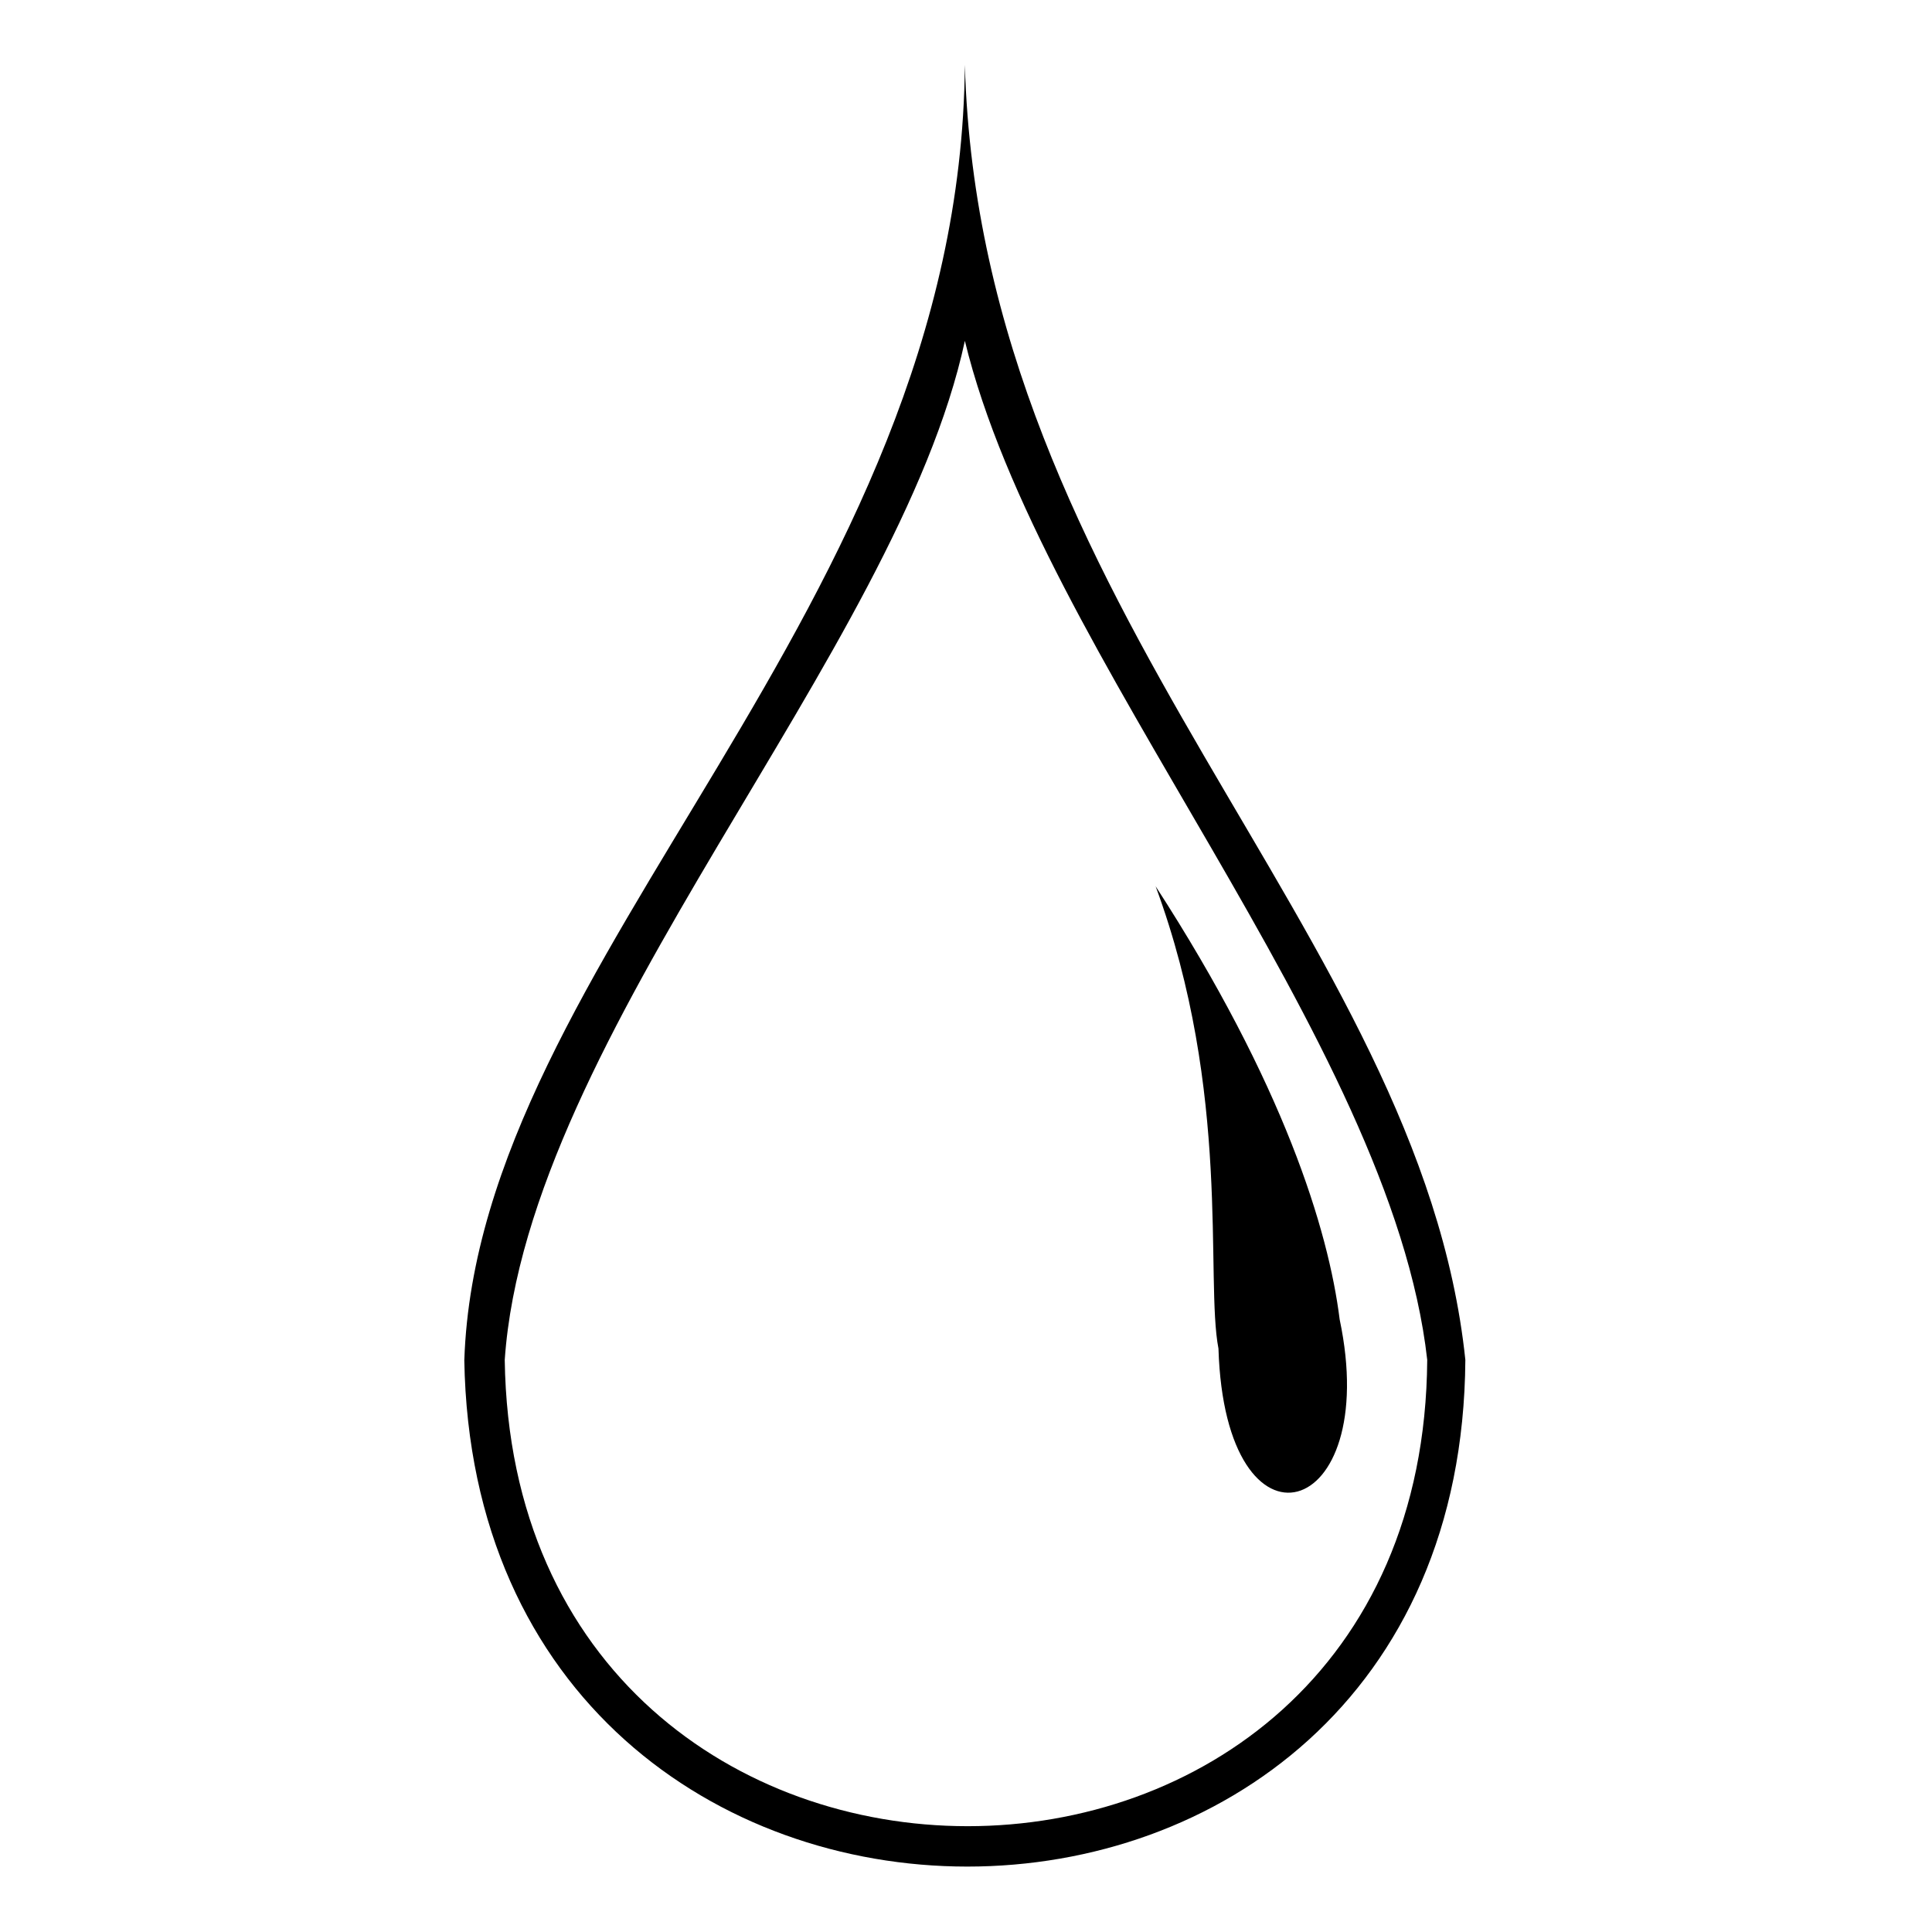
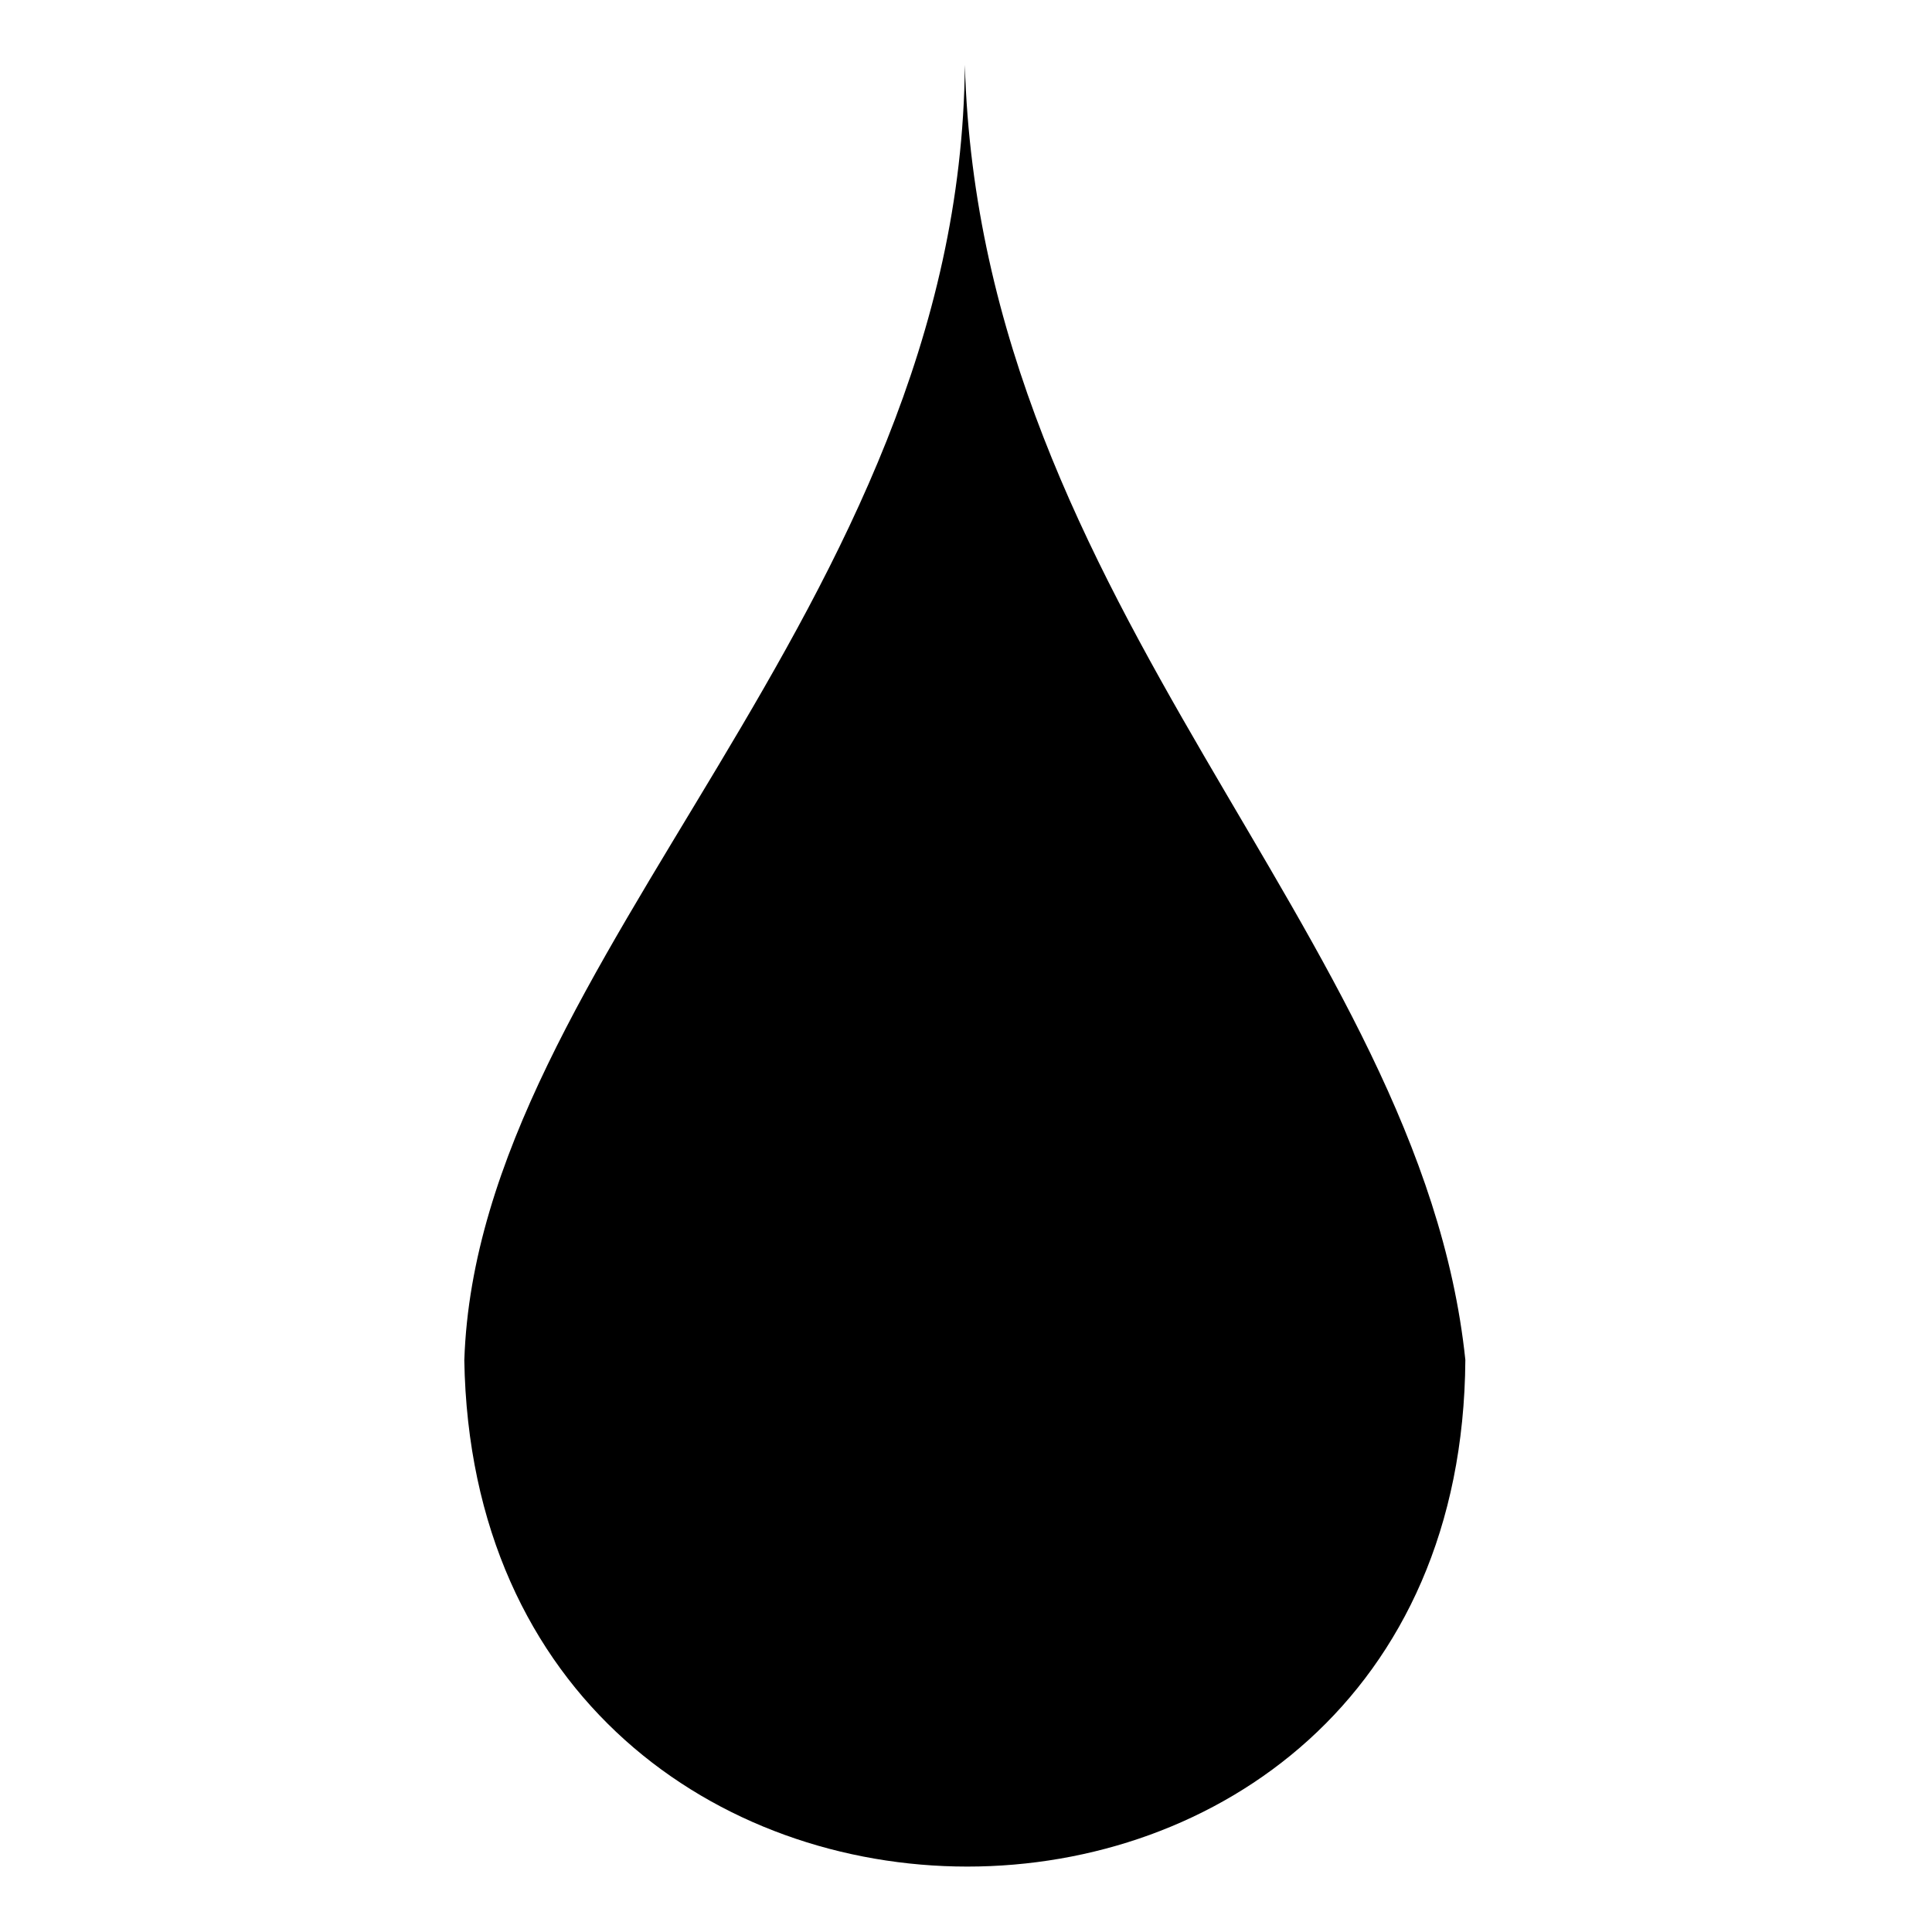
<svg xmlns="http://www.w3.org/2000/svg" fill="#000000" width="800px" height="800px" version="1.1" viewBox="144 144 512 512">
-   <path d="m466.91 501.41c-3.57-18.438 3.57-67.809-16.656-122.53 33.906 52.344 45.801 91.008 48.773 114.8 11.301 53.535-30.336 65.43-32.121 7.734zm-189.15 2.973c2.379 164.77 243.28 164.77 244.47 0-9.516-85.059-102.31-186.77-122.53-270.05-17.844 82.68-115.99 183.8-121.94 270.05zm-10.707 0c3.57-106.47 131.45-198.67 132.64-343.21 4.164 144.54 120.75 229.6 132.64 343.21-1.191 179.04-262.31 179.04-265.29 0z" />
+   <path d="m466.91 501.41c-3.57-18.438 3.57-67.809-16.656-122.53 33.906 52.344 45.801 91.008 48.773 114.8 11.301 53.535-30.336 65.43-32.121 7.734zm-189.15 2.973zm-10.707 0c3.57-106.47 131.45-198.67 132.64-343.21 4.164 144.54 120.75 229.6 132.64 343.21-1.191 179.04-262.31 179.04-265.29 0z" />
</svg>